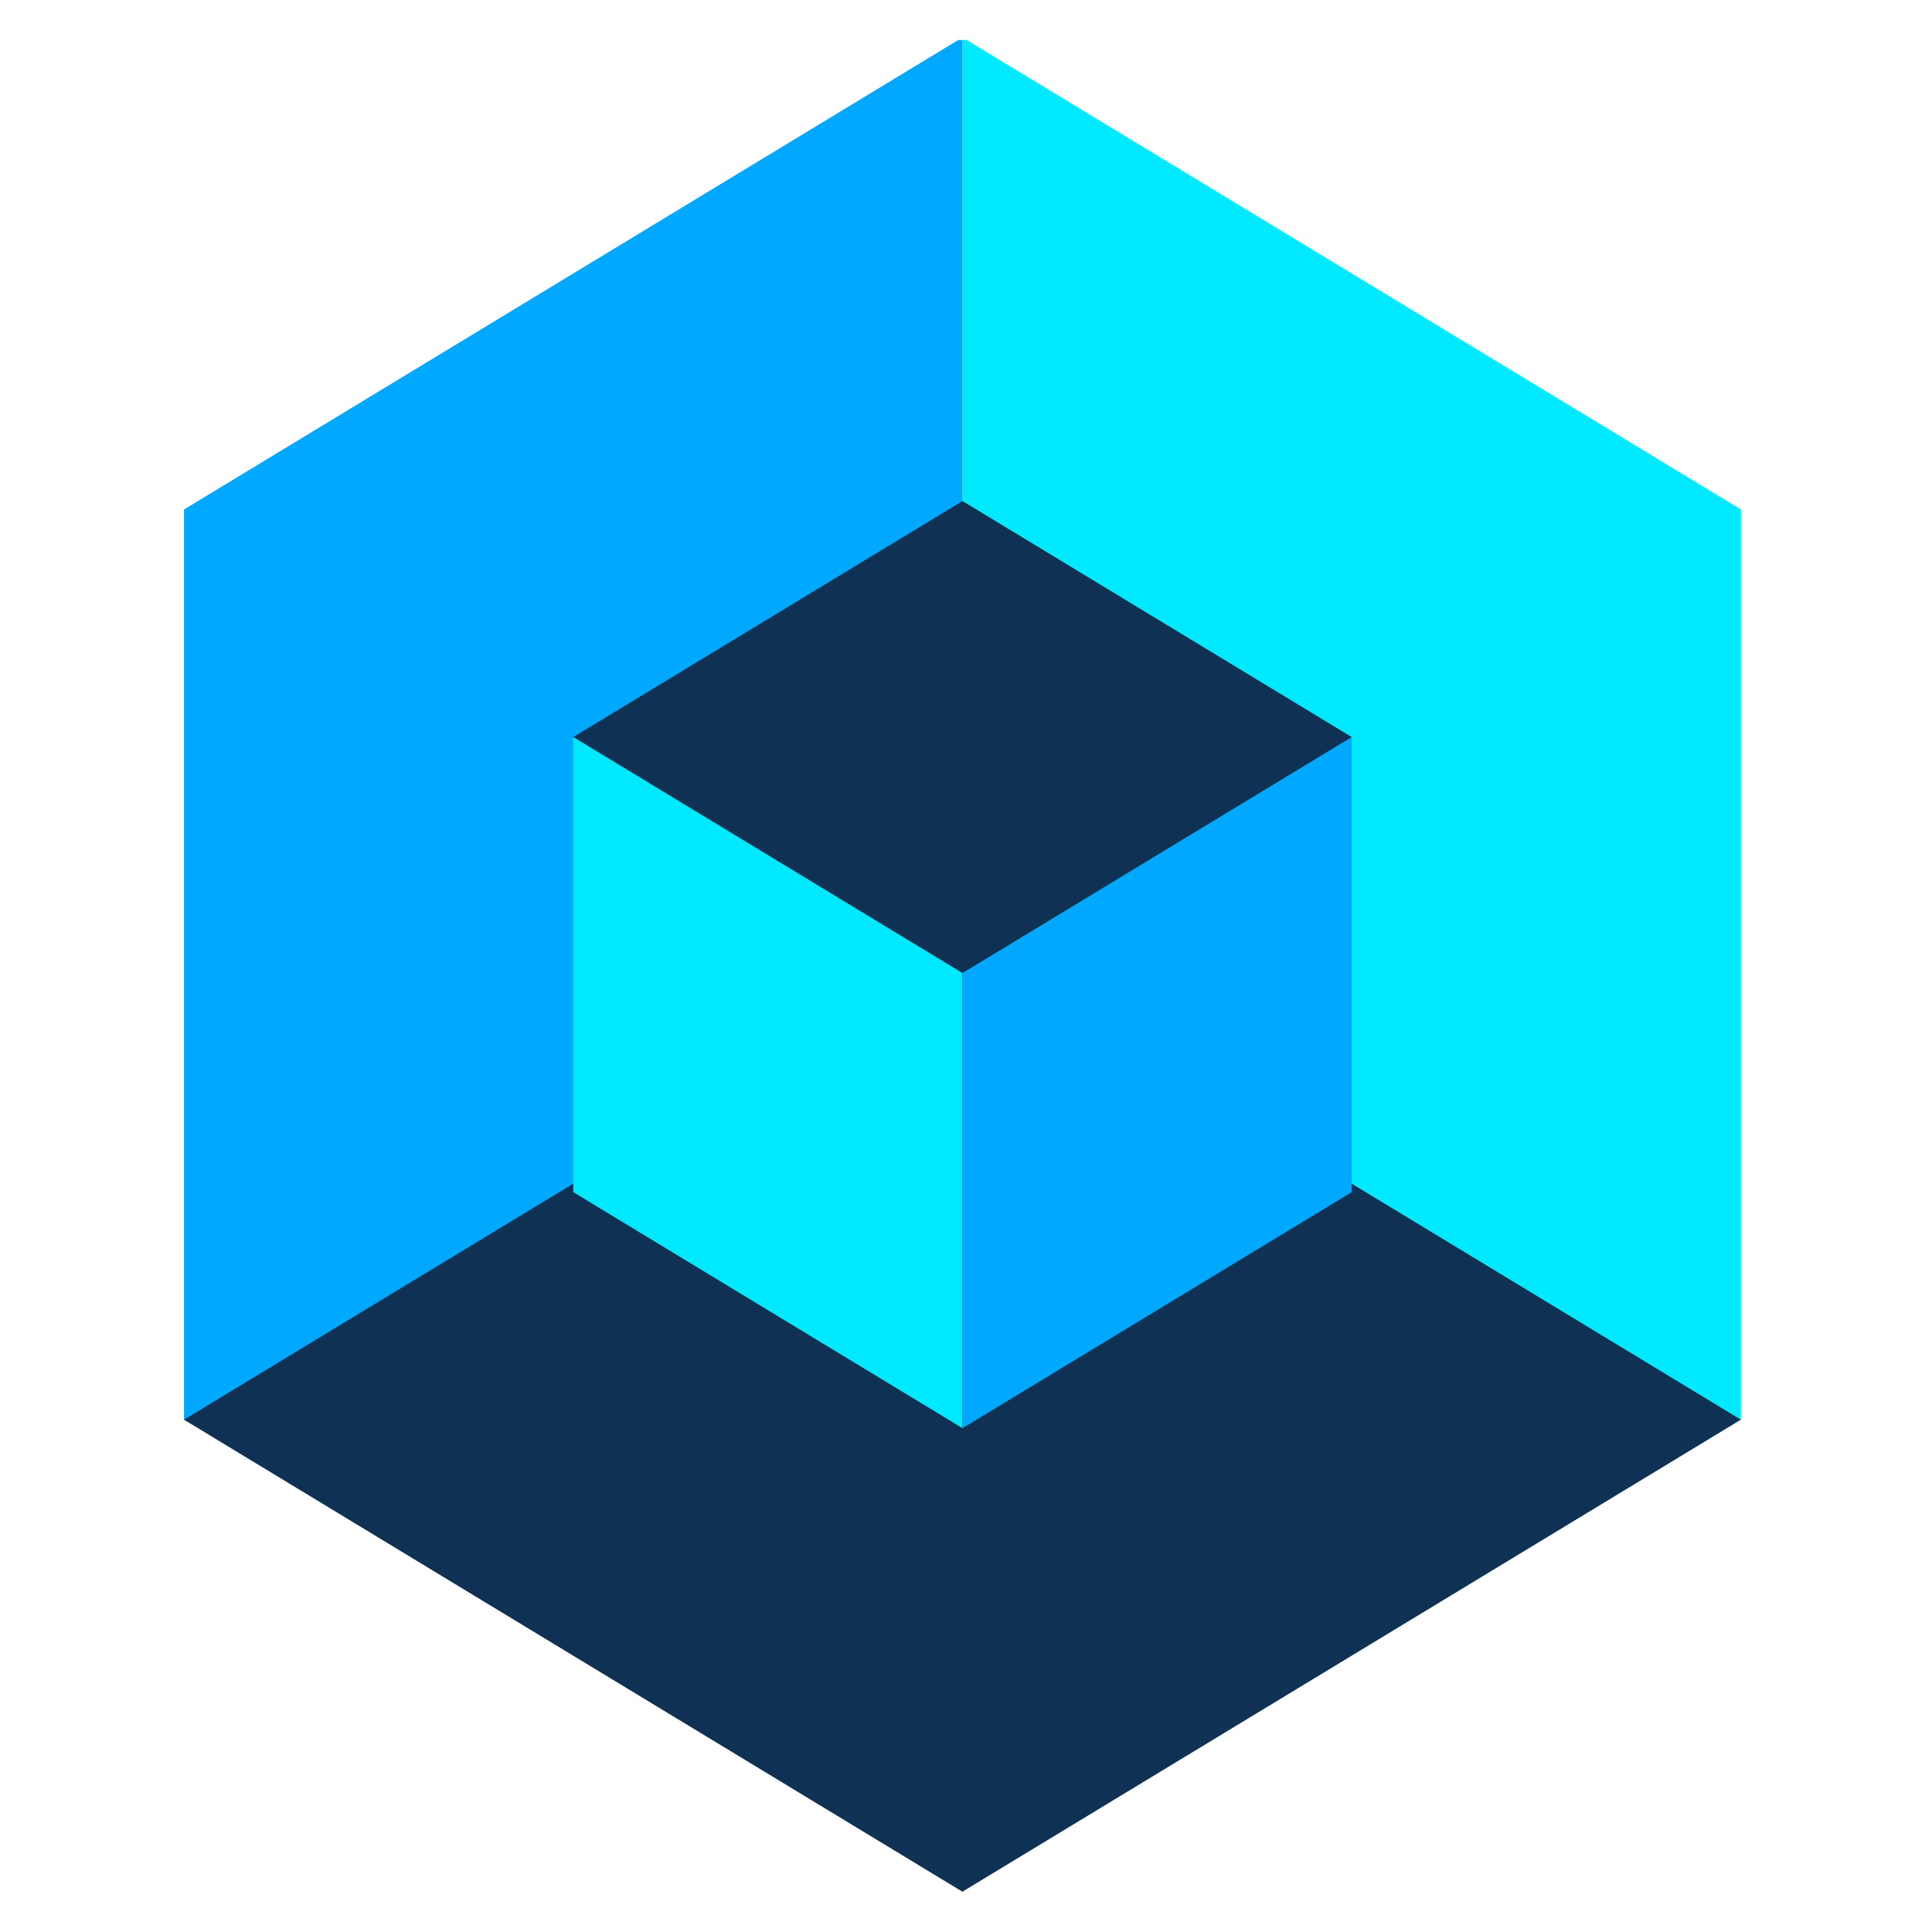
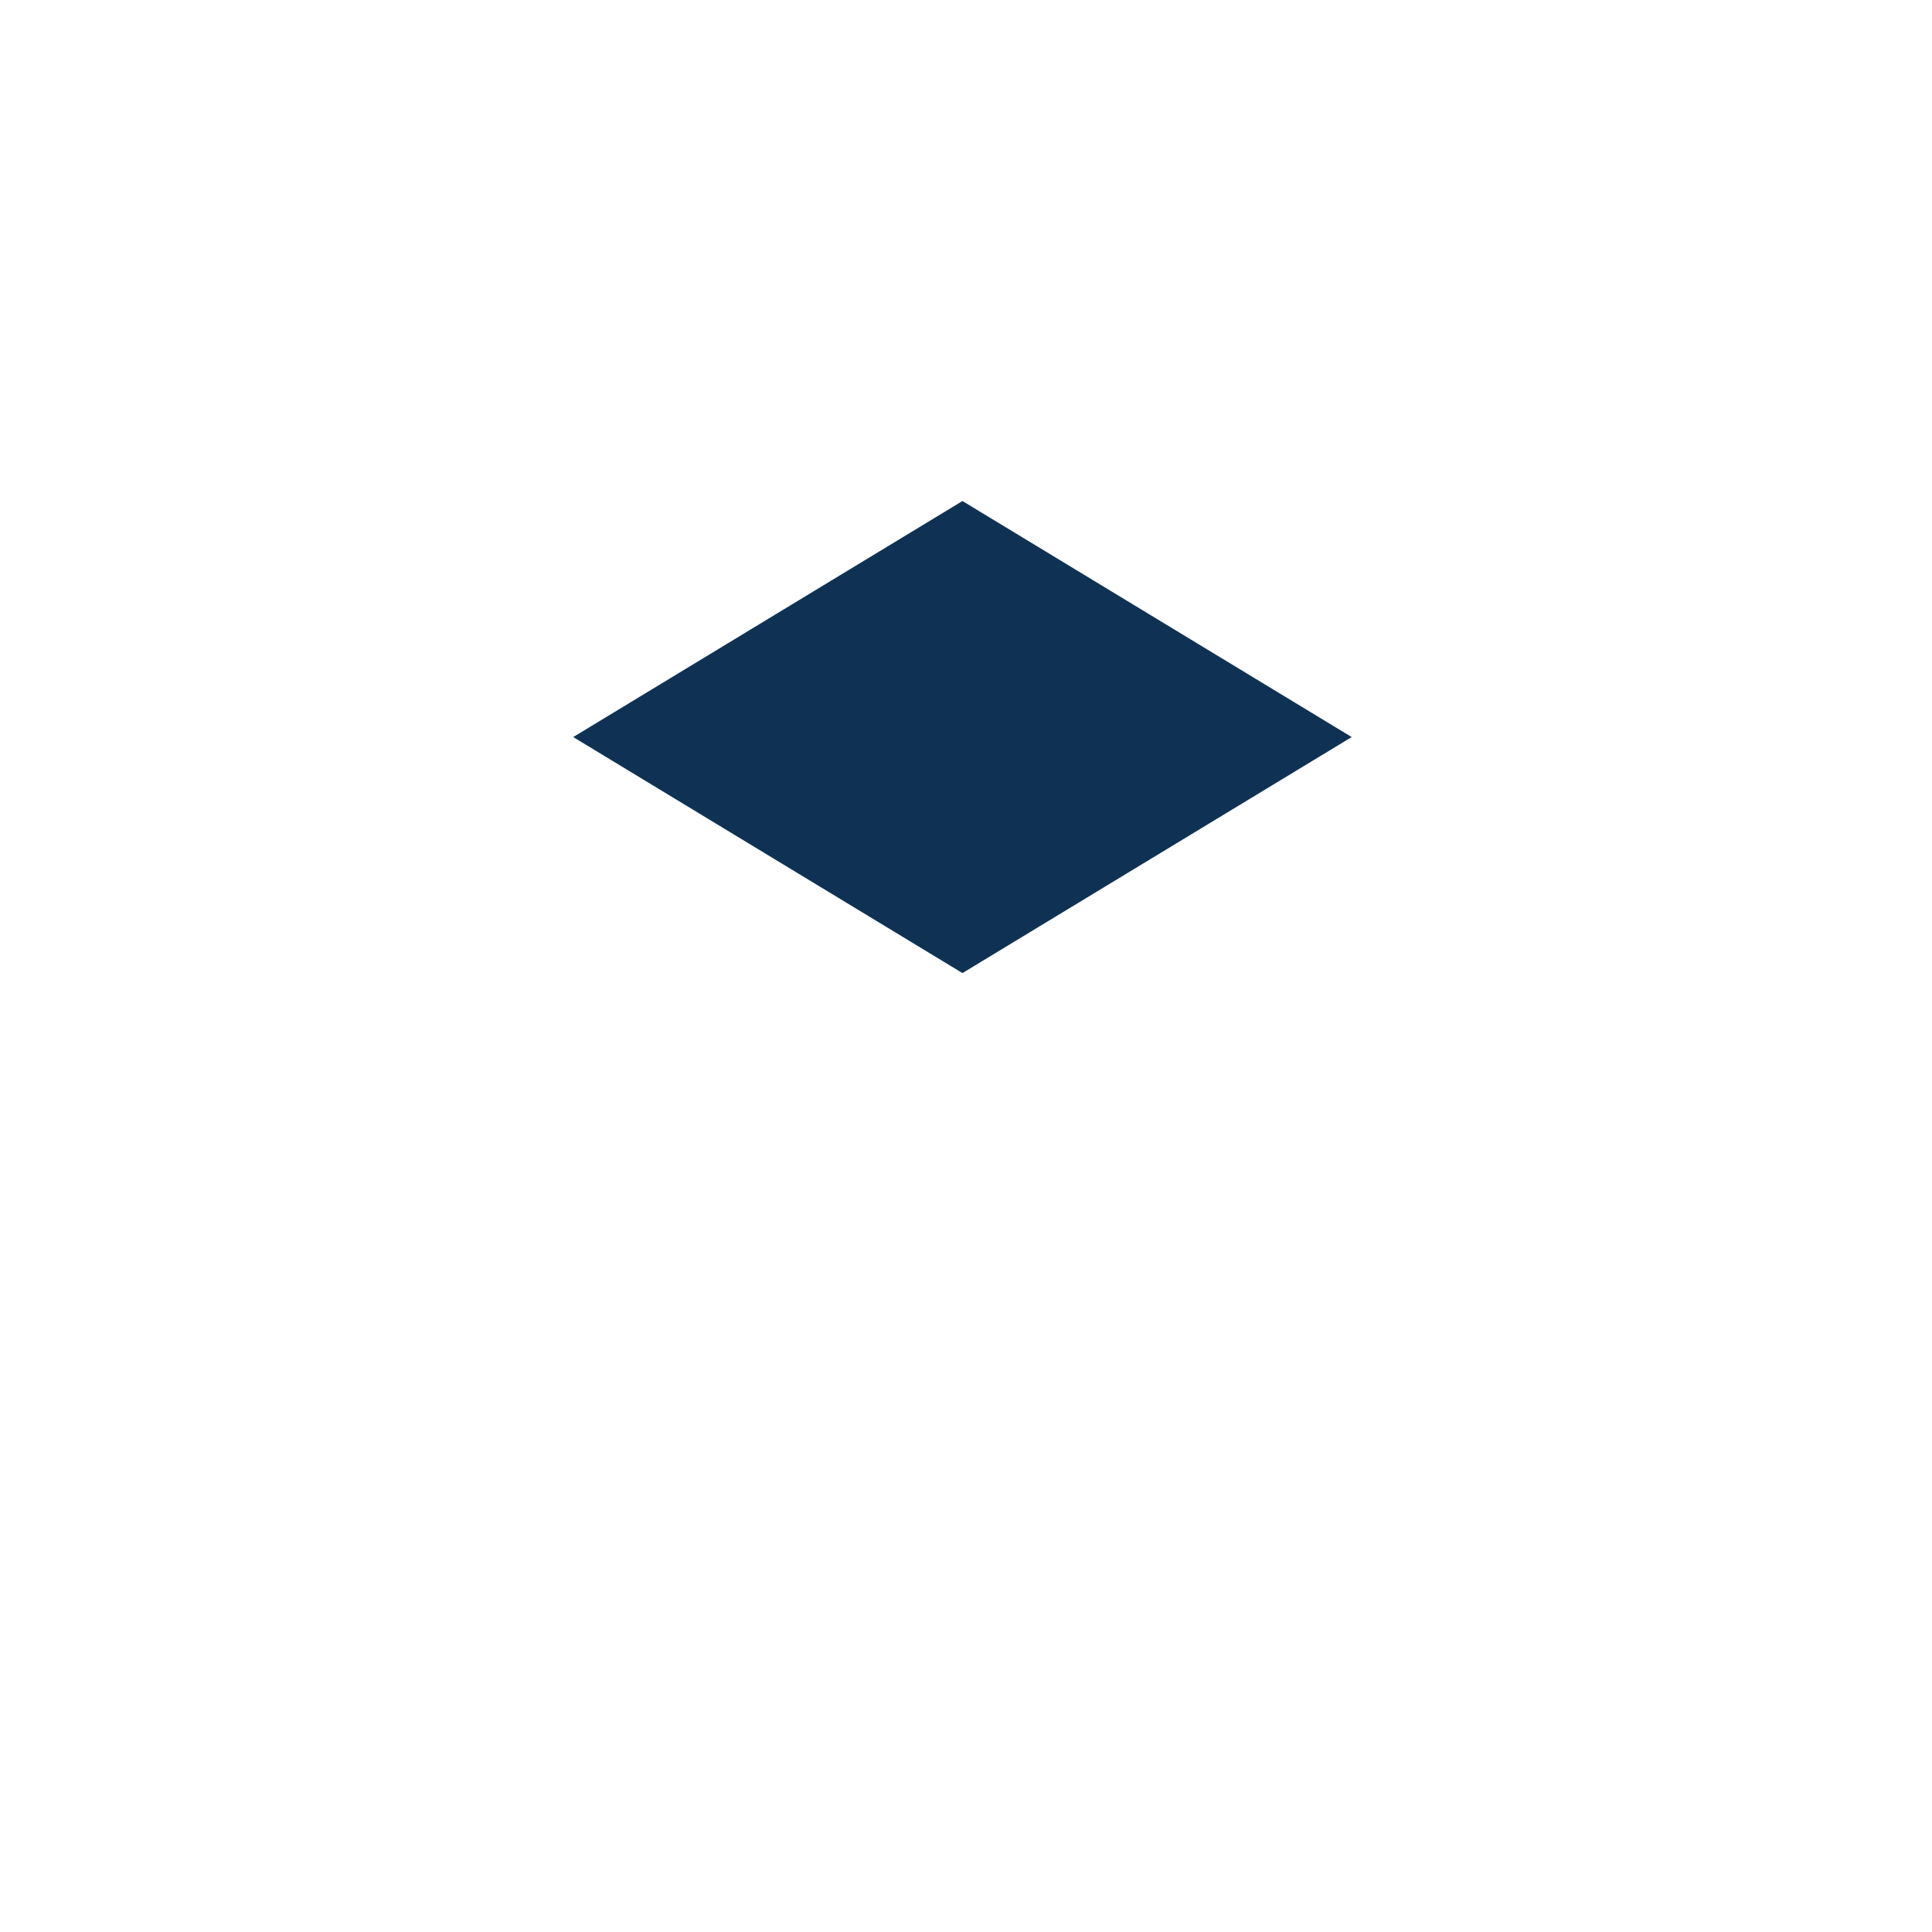
<svg xmlns="http://www.w3.org/2000/svg" width="267" zoomAndPan="magnify" viewBox="0 0 200.25 200.25" height="267" preserveAspectRatio="xMidYMid meet" version="1.0">
  <defs>
    <clipPath id="8f3bf45668">
-       <path d="M 99 4.145 L 180.441 4.145 L 180.441 148 L 99 148 Z M 99 4.145 " clip-rule="nonzero" />
-     </clipPath>
+       </clipPath>
    <clipPath id="5e56bf1c38">
-       <path d="M 19.047 4.145 L 100 4.145 L 100 148 L 19.047 148 Z M 19.047 4.145 " clip-rule="nonzero" />
-     </clipPath>
+       </clipPath>
    <clipPath id="1b7968f14a">
-       <path d="M 19.047 98 L 180.441 98 L 180.441 196.176 L 19.047 196.176 Z M 19.047 98 " clip-rule="nonzero" />
-     </clipPath>
+       </clipPath>
    <clipPath id="2645f0919c">
-       <path d="M 59.414 76 L 100 76 L 100 148.273 L 59.414 148.273 Z M 59.414 76 " clip-rule="nonzero" />
-     </clipPath>
+       </clipPath>
    <clipPath id="d286da3ed0">
-       <path d="M 99 76 L 140.113 76 L 140.113 148.273 L 99 148.273 Z M 99 76 " clip-rule="nonzero" />
-     </clipPath>
+       </clipPath>
    <clipPath id="f719ef499c">
      <path d="M 59.414 51.883 L 140.113 51.883 L 140.113 101 L 59.414 101 Z M 59.414 51.883 " clip-rule="nonzero" />
    </clipPath>
  </defs>
  <g clip-path="url(#8f3bf45668)">
    <path fill="#00e9ff" d="M 99.754 83.633 L 99.754 98.219 L 180.441 98.219 L 180.441 52.809 L 99.754 52.809 Z M 180.441 52.809 L 99.754 3.883 L 99.754 52.809 Z M 180.441 147.148 L 99.754 147.148 L 99.754 98.219 L 180.441 98.219 Z M 180.441 147.148 " fill-opacity="1" fill-rule="nonzero" />
  </g>
  <g clip-path="url(#5e56bf1c38)">
    <path fill="#00a9ff" d="M 99.754 98.219 L 99.754 52.809 L 19.07 52.809 L 19.07 98.219 Z M 99.754 147.148 L 19.07 147.148 L 19.07 98.219 L 99.754 98.219 Z M 99.754 3.883 L 19.07 52.809 L 99.754 52.809 Z M 99.754 3.883 " fill-opacity="1" fill-rule="nonzero" />
  </g>
  <g clip-path="url(#1b7968f14a)">
    <path fill="#0f3254" d="M 99.754 98.219 L 180.441 147.148 L 99.754 196.074 L 19.07 147.148 Z M 99.754 98.219 " fill-opacity="1" fill-rule="nonzero" />
  </g>
  <g clip-path="url(#2645f0919c)">
    <path fill="#00e9ff" d="M 99.758 108.152 L 99.758 100.859 L 59.414 100.859 L 59.414 123.562 L 99.758 123.562 Z M 59.414 123.562 L 99.758 148.027 L 99.758 123.562 Z M 59.414 76.395 L 99.758 76.395 L 99.758 100.859 L 59.414 100.859 Z M 59.414 76.395 " fill-opacity="1" fill-rule="nonzero" />
  </g>
  <g clip-path="url(#d286da3ed0)">
    <path fill="#00a9ff" d="M 99.758 100.859 L 99.758 123.562 L 140.102 123.562 L 140.102 100.859 Z M 99.758 76.395 L 140.102 76.395 L 140.102 100.859 L 99.758 100.859 Z M 99.758 148.027 L 140.102 123.562 L 99.758 123.562 Z M 99.758 148.027 " fill-opacity="1" fill-rule="nonzero" />
  </g>
  <g clip-path="url(#f719ef499c)">
    <path fill="#0f3254" d="M 99.758 100.859 L 59.414 76.395 L 99.758 51.93 L 140.102 76.395 Z M 99.758 100.859 " fill-opacity="1" fill-rule="nonzero" />
  </g>
</svg>